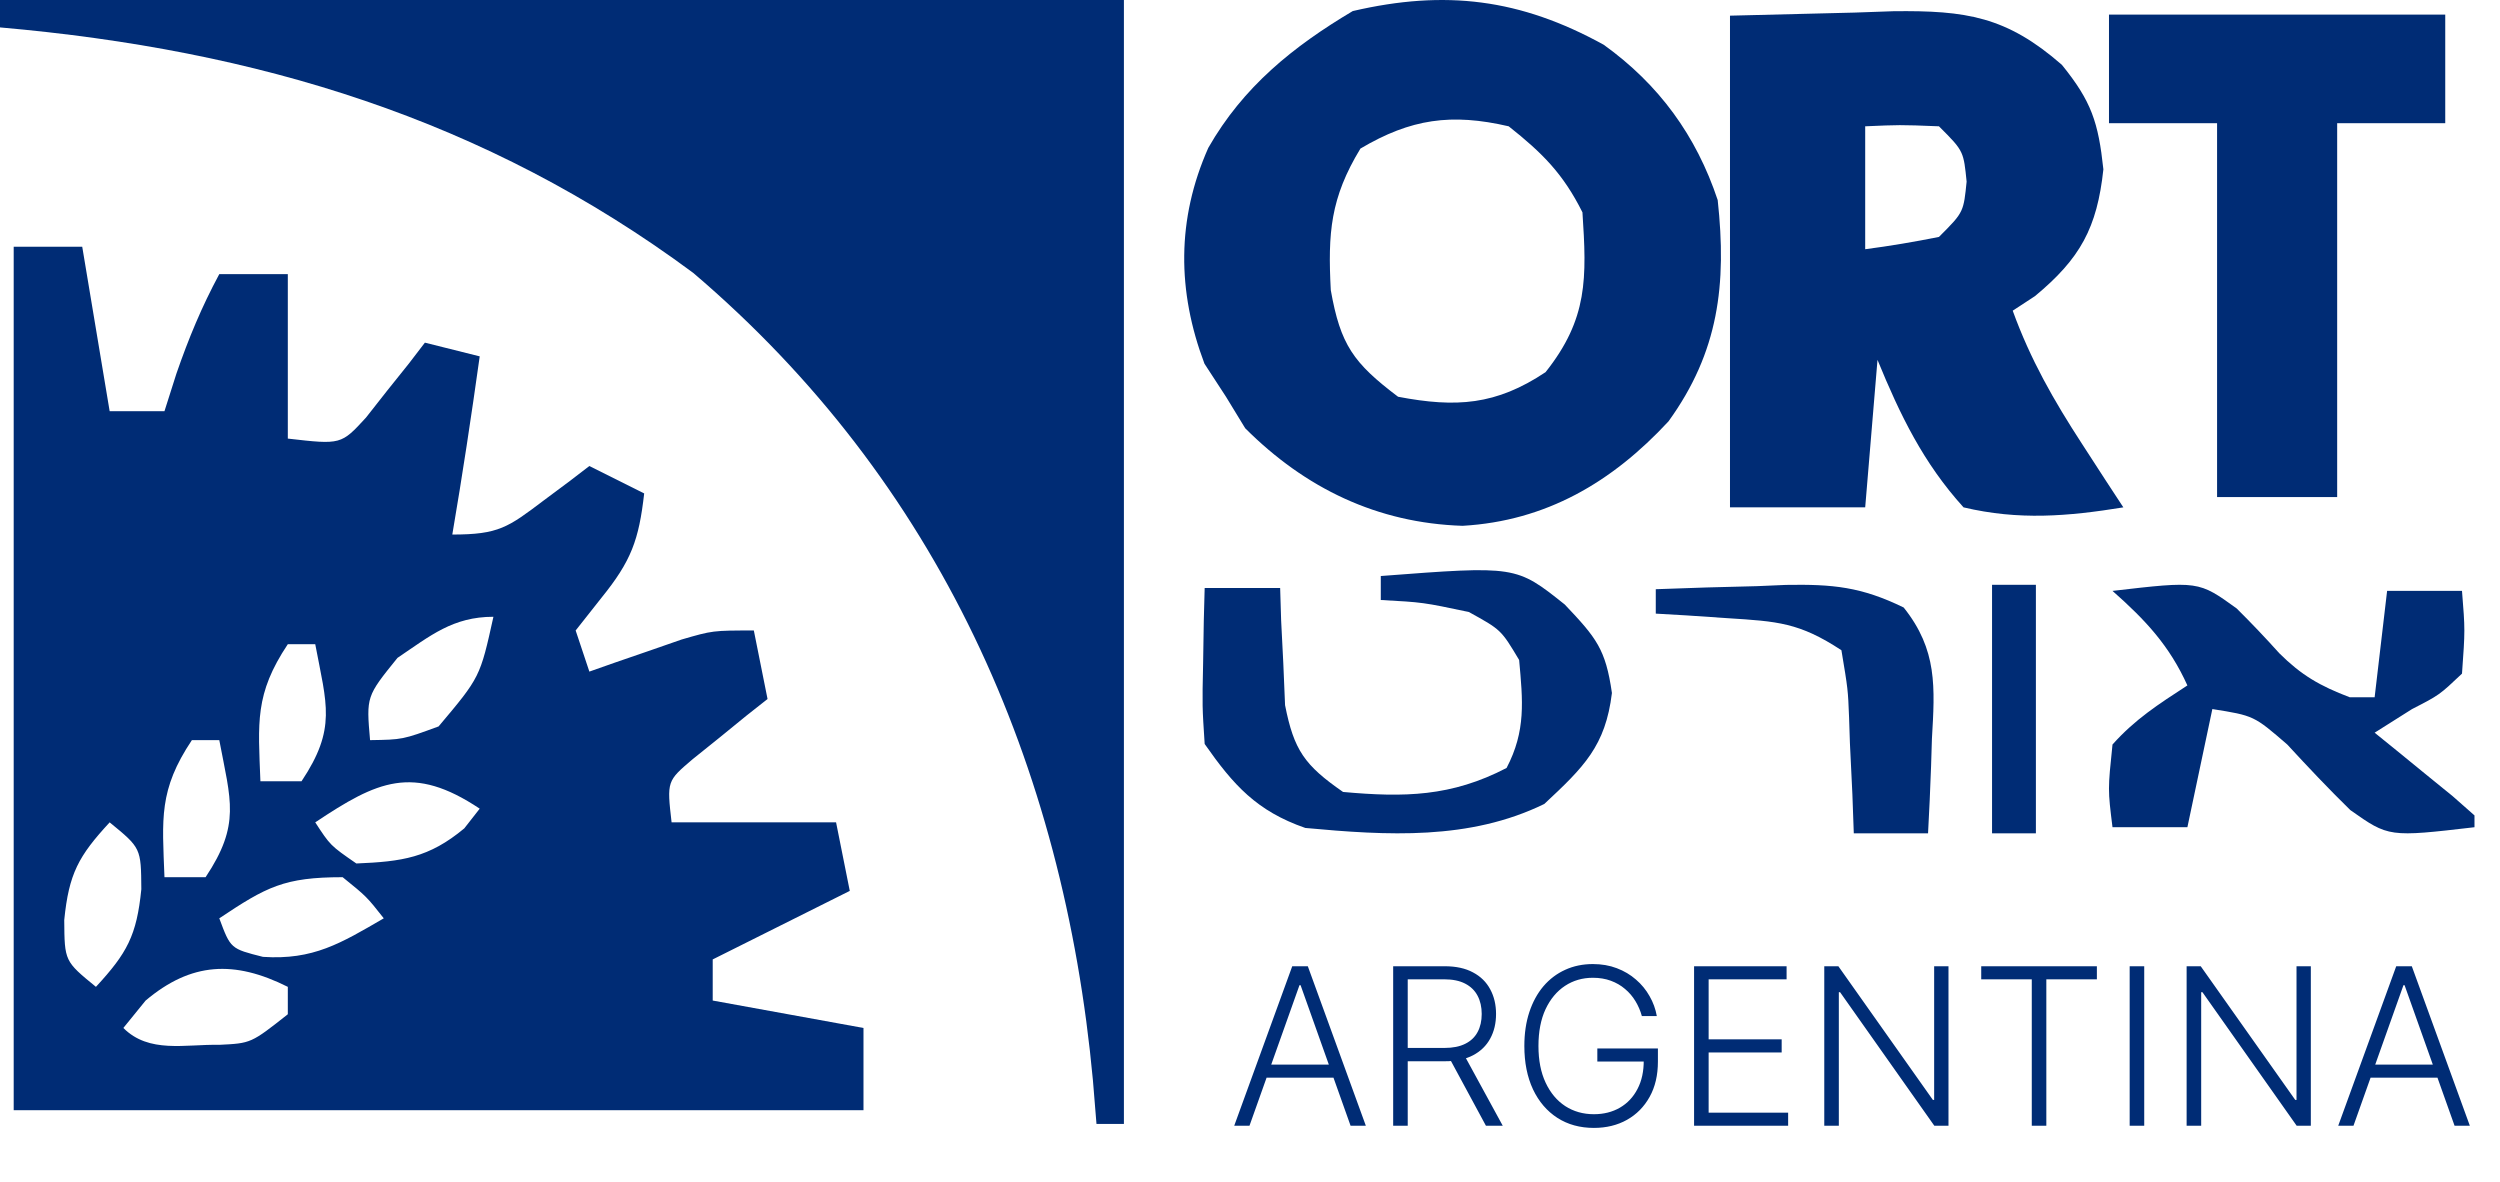
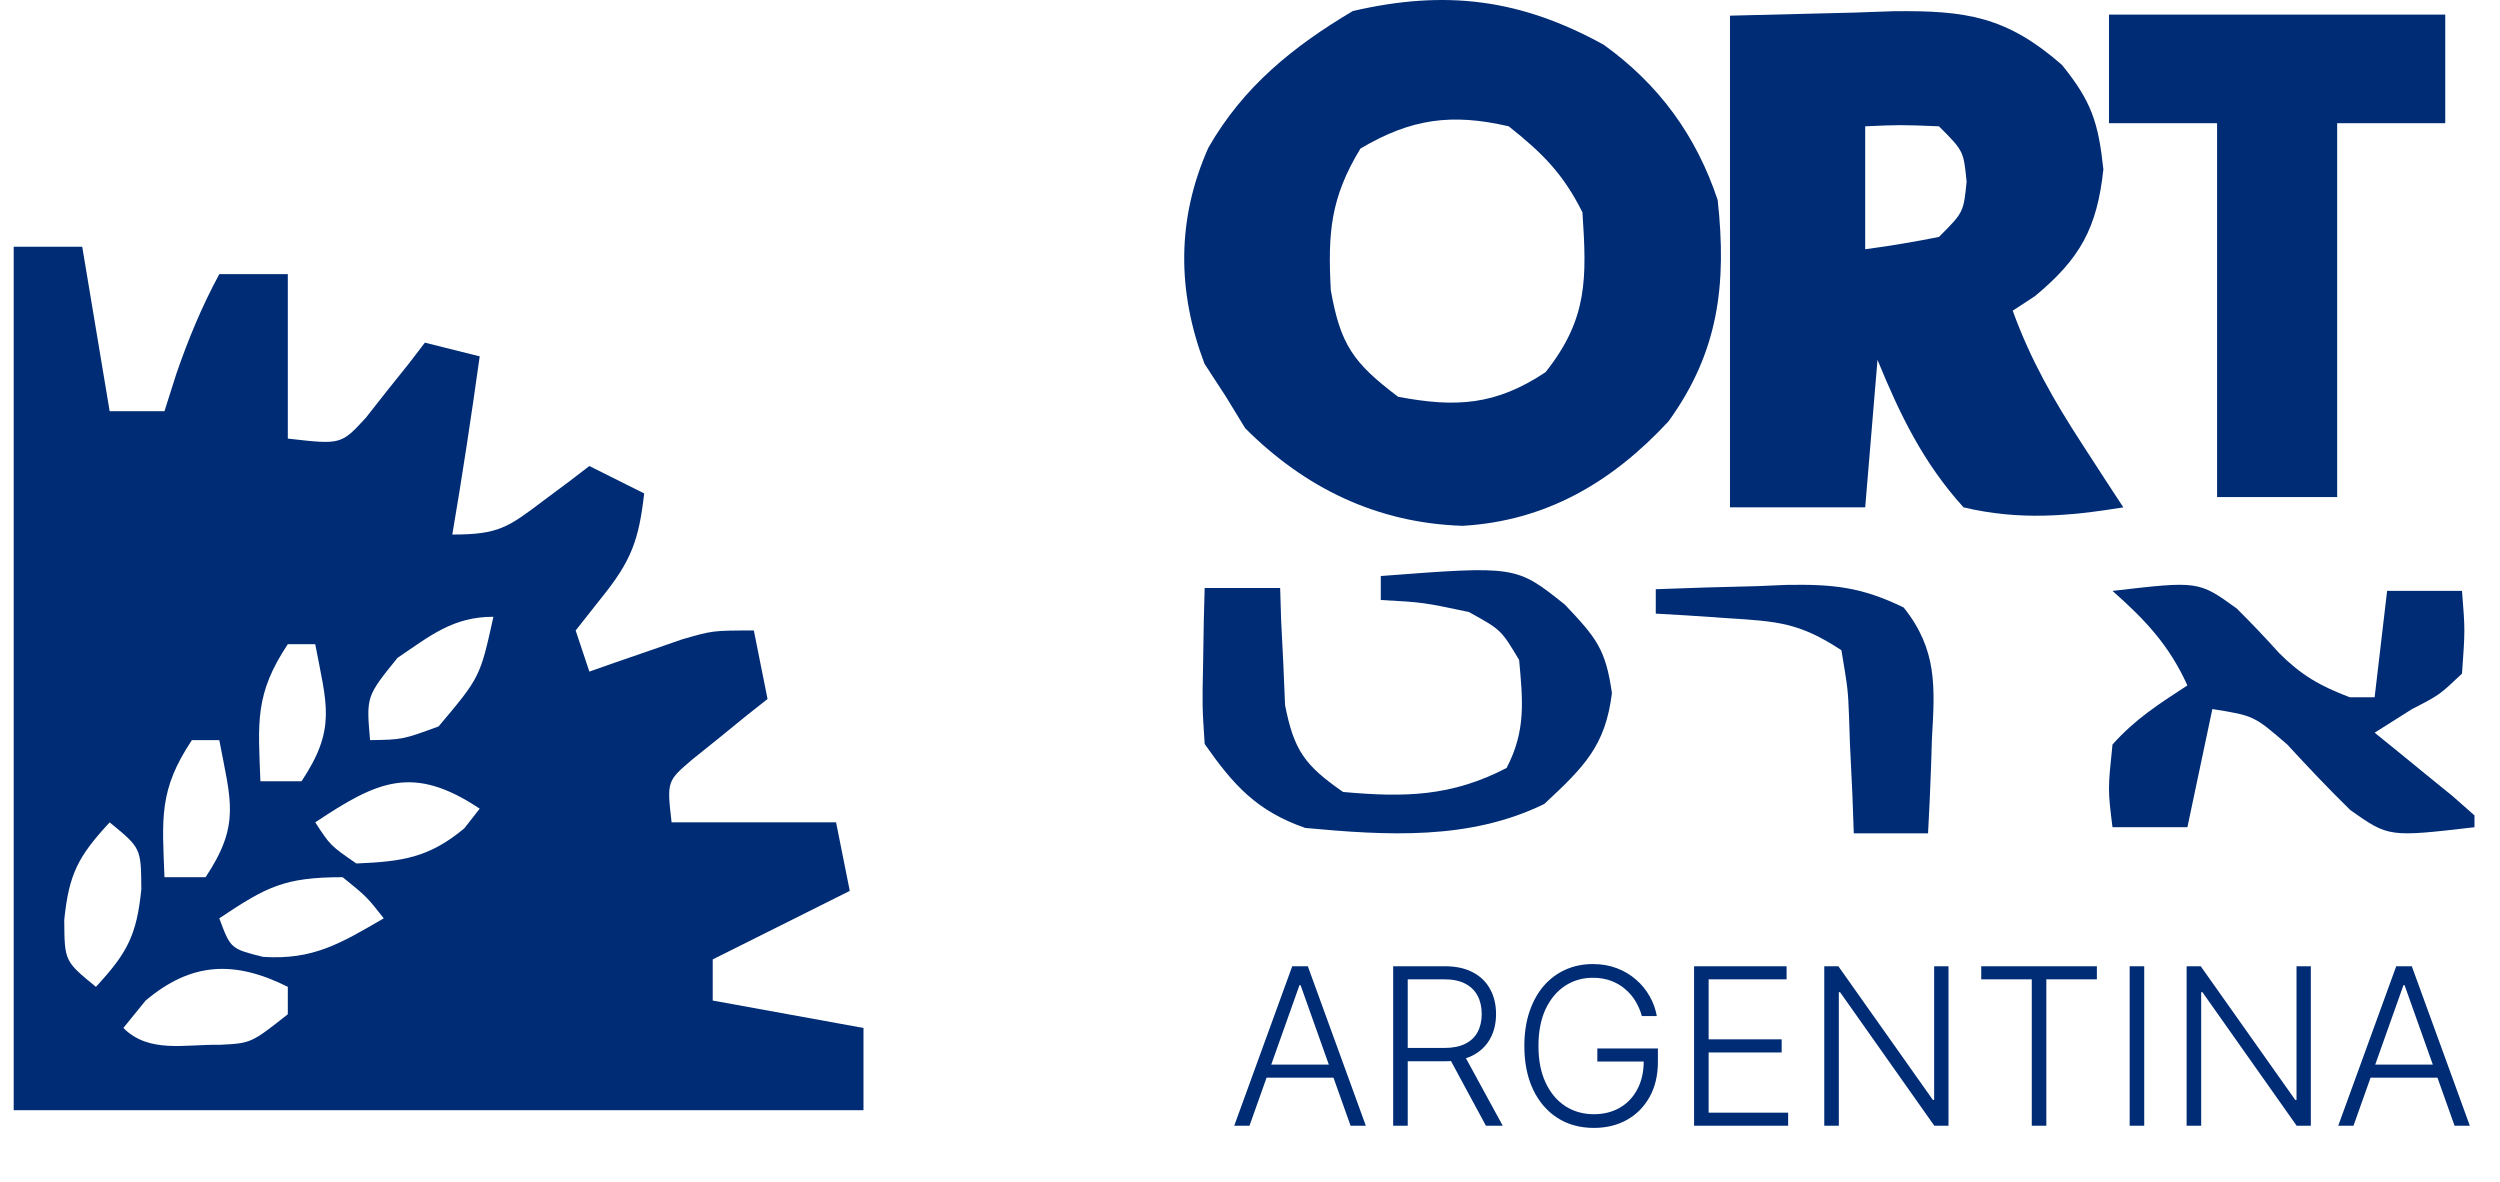
<svg xmlns="http://www.w3.org/2000/svg" width="165" height="78" viewBox="0 0 165 78" fill="none">
  <g clip-path="url(#clip0_148_352)">
    <path d="M0.904 16.283C2.397 16.283 3.889 16.283 5.427 16.283C6.024 19.865 6.621 23.447 7.237 27.138C8.431 27.138 9.625 27.138 10.855 27.138C11.116 26.317 11.377 25.496 11.646 24.651C12.452 22.324 13.311 20.251 14.473 18.092C15.966 18.092 17.459 18.092 18.996 18.092C18.996 21.674 18.996 25.257 18.996 28.947C22.512 29.351 22.512 29.351 24.155 27.562C24.617 26.975 25.079 26.387 25.555 25.781C26.026 25.194 26.497 24.606 26.982 24C27.332 23.543 27.682 23.086 28.043 22.615C29.236 22.914 30.431 23.212 31.661 23.52C31.111 27.45 30.52 31.368 29.852 35.28C32.924 35.28 33.53 34.808 35.901 33.018C36.464 32.598 37.028 32.178 37.608 31.746C38.033 31.419 38.459 31.093 38.898 30.757C40.092 31.354 41.286 31.951 42.516 32.566C42.165 35.638 41.672 37.015 39.689 39.463C39.13 40.172 38.57 40.882 37.993 41.612C38.441 42.955 38.441 42.955 38.898 44.326C39.454 44.13 40.01 43.934 40.583 43.732C41.314 43.48 42.046 43.228 42.799 42.969C43.523 42.717 44.247 42.465 44.993 42.206C47.039 41.612 47.039 41.612 49.753 41.612C50.201 43.851 50.201 43.851 50.658 46.135C50.2 46.495 49.743 46.856 49.273 47.227C48.685 47.706 48.097 48.185 47.492 48.679C46.61 49.388 46.61 49.388 45.711 50.11C44.013 51.555 44.013 51.555 44.325 54.276C47.908 54.276 51.49 54.276 55.181 54.276C55.628 56.515 55.628 56.515 56.085 58.799C53.1 60.292 50.115 61.785 47.039 63.322C47.039 64.218 47.039 65.114 47.039 66.036C50.323 66.633 53.607 67.23 56.99 67.846C56.99 69.637 56.99 71.428 56.99 73.273C38.482 73.273 19.973 73.273 0.904 73.273C0.904 54.466 0.904 35.66 0.904 16.283ZM26.233 43.421C24.173 45.968 24.173 45.968 24.424 48.849C26.57 48.815 26.57 48.815 28.947 47.944C31.686 44.693 31.686 44.693 32.566 40.707C29.893 40.707 28.416 41.947 26.233 43.421ZM18.996 42.517C16.799 45.813 17.041 47.684 17.187 51.563C18.083 51.563 18.978 51.563 19.901 51.563C22.223 48.08 21.559 46.51 20.806 42.517C20.209 42.517 19.611 42.517 18.996 42.517ZM12.664 48.849C10.466 52.145 10.709 54.016 10.855 57.895C11.751 57.895 12.646 57.895 13.569 57.895C15.891 54.412 15.227 52.842 14.473 48.849C13.876 48.849 13.279 48.849 12.664 48.849ZM20.806 54.276C21.801 55.802 21.801 55.802 23.519 56.99C26.529 56.865 28.307 56.619 30.643 54.672C30.979 54.243 31.315 53.814 31.661 53.372C27.25 50.431 24.907 51.542 20.806 54.276ZM7.237 54.276C5.181 56.503 4.547 57.656 4.24 60.722C4.26 63.438 4.26 63.438 6.332 65.132C8.387 62.905 9.022 61.752 9.328 58.686C9.308 55.97 9.308 55.97 7.237 54.276ZM14.473 60.609C15.219 62.615 15.219 62.615 17.357 63.153C20.675 63.374 22.497 62.255 25.329 60.609C24.199 59.176 24.199 59.176 22.615 57.895C18.746 57.895 17.586 58.534 14.473 60.609ZM9.611 66.036C9.126 66.633 8.641 67.23 8.141 67.846C9.839 69.543 12.21 68.913 14.466 68.959C16.569 68.857 16.569 68.857 18.996 66.941C18.996 66.344 18.996 65.747 18.996 65.132C15.464 63.365 12.624 63.499 9.611 66.036Z" fill="#002C75" />
-     <path d="M0 0C24.479 0 48.957 0 74.178 0C74.178 24.479 74.178 48.957 74.178 74.178C73.581 74.178 72.984 74.178 72.368 74.178C72.29 73.225 72.212 72.272 72.132 71.291C70.196 50.44 61.958 31.808 45.753 18.011C31.993 7.816 16.927 3.294 0 1.809C0 1.212 0 0.615 0 0Z" fill="#002C75" />
    <path d="M139.193 0.965C146.517 0.965 153.841 0.965 161.386 0.965C161.386 3.329 161.386 5.693 161.386 8.129C159.032 8.129 156.679 8.129 154.253 8.129C154.253 16.273 154.253 24.417 154.253 32.807C151.637 32.807 149.022 32.807 146.327 32.807C146.327 24.663 146.327 16.52 146.327 8.129C143.973 8.129 141.618 8.129 139.193 8.129C139.193 5.765 139.193 3.401 139.193 0.965Z" fill="#002C75" />
    <path fill-rule="evenodd" clip-rule="evenodd" d="M113.368 13.204C111.95 8.952 109.5 5.583 105.847 2.955C100.337 -0.082 95.393 -0.691 89.282 0.73C85.338 3.075 82.049 5.727 79.749 9.756C77.654 14.469 77.689 19.22 79.495 24.005L80.915 26.185L82.183 28.264C86.143 32.225 90.902 34.525 96.533 34.704C102.035 34.386 106.391 31.832 110.122 27.808C113.439 23.221 113.969 18.757 113.368 13.204ZM104.442 14.015C103.174 11.477 101.81 10.106 99.574 8.336C95.795 7.46 93.118 7.836 89.788 9.806C87.805 13.068 87.634 15.38 87.832 19.149C88.47 22.755 89.319 23.954 92.272 26.185C96.11 26.918 98.74 26.741 102.008 24.562C104.812 21.031 104.726 18.349 104.442 14.015Z" fill="#002C75" />
    <path d="M139.425 38.999C145.102 38.339 145.102 38.339 147.622 40.16C148.588 41.118 149.526 42.102 150.431 43.112C151.89 44.566 153.122 45.273 155.078 46.018C155.621 46.018 156.165 46.018 156.726 46.018C156.997 43.702 157.269 41.386 157.549 38.999C159.181 38.999 160.811 38.999 162.492 38.999C162.699 41.583 162.699 41.583 162.492 44.459C160.999 45.872 160.999 45.872 159.197 46.798C158.382 47.313 157.565 47.828 156.726 48.358C157.202 48.743 157.677 49.128 158.167 49.525C158.779 50.025 159.391 50.524 160.021 51.039C160.633 51.536 161.245 52.034 161.875 52.547C162.35 52.966 162.826 53.385 163.316 53.817C163.316 54.075 163.316 54.332 163.316 54.597C157.658 55.255 157.658 55.255 155.119 53.464C153.682 52.059 152.317 50.611 150.959 49.138C148.758 47.235 148.758 47.235 146.015 46.798C145.472 49.372 144.928 51.946 144.368 54.597C142.737 54.597 141.106 54.597 139.425 54.597C139.116 52.111 139.116 52.111 139.425 49.138C140.918 47.469 142.438 46.494 144.368 45.238C143.179 42.613 141.622 40.941 139.425 38.999Z" fill="#002C75" />
    <path d="M91.132 38.017C100.059 37.335 100.059 37.335 103.273 39.897C105.366 42.103 105.973 42.845 106.387 45.737C105.963 49.238 104.535 50.626 101.924 53.061C96.987 55.473 91.553 55.146 86.15 54.645C82.941 53.529 81.406 51.817 79.508 49.102C79.346 46.618 79.346 46.618 79.405 43.807C79.427 42.406 79.427 42.406 79.45 40.977C79.469 40.261 79.489 39.546 79.508 38.809C81.152 38.809 82.796 38.809 84.49 38.809C84.511 39.515 84.533 40.221 84.555 40.949C84.602 41.876 84.649 42.802 84.697 43.757C84.736 44.676 84.774 45.594 84.814 46.541C85.402 49.517 86.096 50.502 88.641 52.269C92.687 52.637 95.792 52.58 99.434 50.686C100.717 48.237 100.508 46.256 100.263 43.559C99.071 41.564 99.071 41.564 96.943 40.392C93.915 39.753 93.915 39.752 91.132 39.6C91.132 39.078 91.132 38.555 91.132 38.017Z" fill="#002C75" />
    <path d="M109.281 38.888C111.511 38.8 113.738 38.737 115.969 38.686C116.597 38.659 117.225 38.632 117.872 38.604C120.958 38.552 122.834 38.725 125.643 40.096C127.877 42.894 127.704 45.359 127.507 48.756C127.488 49.357 127.47 49.957 127.451 50.575C127.402 52.051 127.329 53.526 127.251 55C125.634 55 124.016 55 122.35 55C122.32 54.146 122.289 53.293 122.257 52.413C122.204 51.295 122.15 50.177 122.095 49.059C122.077 48.496 122.059 47.933 122.039 47.353C121.967 45.516 121.967 45.516 121.534 42.916C118.753 41.087 117.314 41.01 114.029 40.801C113.141 40.741 112.254 40.681 111.339 40.618C110.66 40.579 109.981 40.539 109.281 40.499C109.281 39.967 109.281 39.435 109.281 38.888Z" fill="#002C75" />
-     <path d="M131.475 38.596C132.43 38.596 133.385 38.596 134.369 38.596C134.369 44.01 134.369 49.423 134.369 55C133.414 55 132.459 55 131.475 55C131.475 49.587 131.475 44.174 131.475 38.596Z" fill="#002C75" />
    <path fill-rule="evenodd" clip-rule="evenodd" d="M122.393 0.831L114.179 1.034V33.486H123.103L123.915 23.751C125.402 27.386 126.944 30.563 129.594 33.486C133.237 34.35 136.467 34.083 140.141 33.486L138.956 31.677L137.402 29.278C135.542 26.418 134.002 23.718 132.839 20.505L134.31 19.542C137.294 17.069 138.408 15.045 138.823 11.175C138.49 8.072 138.039 6.69 136.084 4.279C132.426 1.085 129.763 0.684 124.955 0.741L122.393 0.831ZM125.385 8.26C124.803 8.262 124.222 8.287 123.103 8.336V16.449C124.735 16.236 126.358 15.96 127.971 15.637C128.826 14.783 129.23 14.379 129.451 13.891C129.65 13.452 129.7 12.947 129.797 11.987C129.7 11.026 129.65 10.521 129.451 10.082C129.23 9.595 128.826 9.19 127.971 8.336C126.651 8.283 126.018 8.258 125.385 8.26Z" fill="#002C75" />
    <path d="M82.466 74.298H81.459L85.288 63.772H86.316L90.145 74.298H89.138L85.838 65.021H85.766L82.466 74.298ZM83.191 70.264H88.413V71.127H83.191V70.264ZM91.949 74.298V63.772H95.347C96.094 63.772 96.717 63.907 97.217 64.178C97.722 64.445 98.1 64.817 98.354 65.293C98.611 65.766 98.739 66.309 98.739 66.923C98.739 67.536 98.611 68.078 98.354 68.547C98.1 69.016 97.723 69.383 97.223 69.647C96.722 69.911 96.102 70.043 95.362 70.043H92.468V69.164H95.337C95.885 69.164 96.34 69.073 96.704 68.891C97.07 68.71 97.343 68.451 97.521 68.115C97.703 67.779 97.793 67.382 97.793 66.923C97.793 66.464 97.703 66.063 97.521 65.72C97.34 65.374 97.065 65.107 96.698 64.918C96.335 64.73 95.876 64.635 95.321 64.635H92.91V74.298H91.949ZM96.591 69.549L99.181 74.298H98.071L95.506 69.549H96.591ZM108.363 67.061C108.267 66.712 108.126 66.385 107.942 66.08C107.757 65.771 107.527 65.502 107.253 65.273C106.982 65.04 106.668 64.858 106.312 64.728C105.959 64.598 105.566 64.533 105.13 64.533C104.445 64.533 103.832 64.711 103.29 65.067C102.749 65.424 102.321 65.938 102.005 66.609C101.693 67.281 101.538 68.089 101.538 69.035C101.538 69.978 101.695 70.784 102.011 71.456C102.325 72.128 102.758 72.643 103.306 73.003C103.858 73.359 104.488 73.538 105.197 73.538C105.844 73.538 106.417 73.394 106.914 73.106C107.41 72.818 107.798 72.407 108.075 71.872C108.356 71.338 108.493 70.702 108.486 69.966L108.795 70.063H105.424V69.2H109.422V70.063C109.422 70.961 109.241 71.737 108.877 72.391C108.514 73.046 108.015 73.551 107.382 73.908C106.748 74.264 106.019 74.442 105.197 74.442C104.278 74.442 103.476 74.221 102.787 73.779C102.098 73.334 101.561 72.707 101.178 71.898C100.798 71.086 100.607 70.132 100.607 69.035C100.607 68.209 100.717 67.464 100.936 66.799C101.156 66.135 101.466 65.566 101.866 65.093C102.271 64.62 102.749 64.259 103.301 64.008C103.852 63.755 104.462 63.628 105.13 63.628C105.706 63.628 106.232 63.719 106.708 63.901C107.188 64.082 107.609 64.332 107.973 64.651C108.34 64.966 108.639 65.331 108.872 65.746C109.109 66.157 109.268 66.596 109.35 67.061H108.363ZM111.809 74.298V63.772H117.915V64.635H112.77V68.598H117.59V69.462H112.77V73.435H118.017V74.298H111.809ZM128.6 63.772V74.298H127.665L121.445 65.484H121.363V74.298H120.402V63.772H121.332L127.572 72.597H127.654V63.772H128.6ZM130.761 64.635V63.772H138.394V64.635H135.058V74.298H134.097V64.635H130.761ZM141.519 63.772V74.298H140.558V63.772H141.519ZM152.515 63.772V74.298H151.58L145.36 65.484H145.278V74.298H144.317V63.772H145.248L151.488 72.597H151.57V63.772H152.515ZM155.33 74.298H154.323L158.151 63.772H159.179L163.009 74.298H162.001L158.701 65.021H158.629L155.33 74.298ZM156.055 70.264H161.277V71.127H156.055V70.264Z" fill="#002C75" />
  </g>
  <defs>
    <clipPath id="clip0_148_352">
      <rect width="165" height="77.193" fill="white" />
    </clipPath>
  </defs>
</svg>